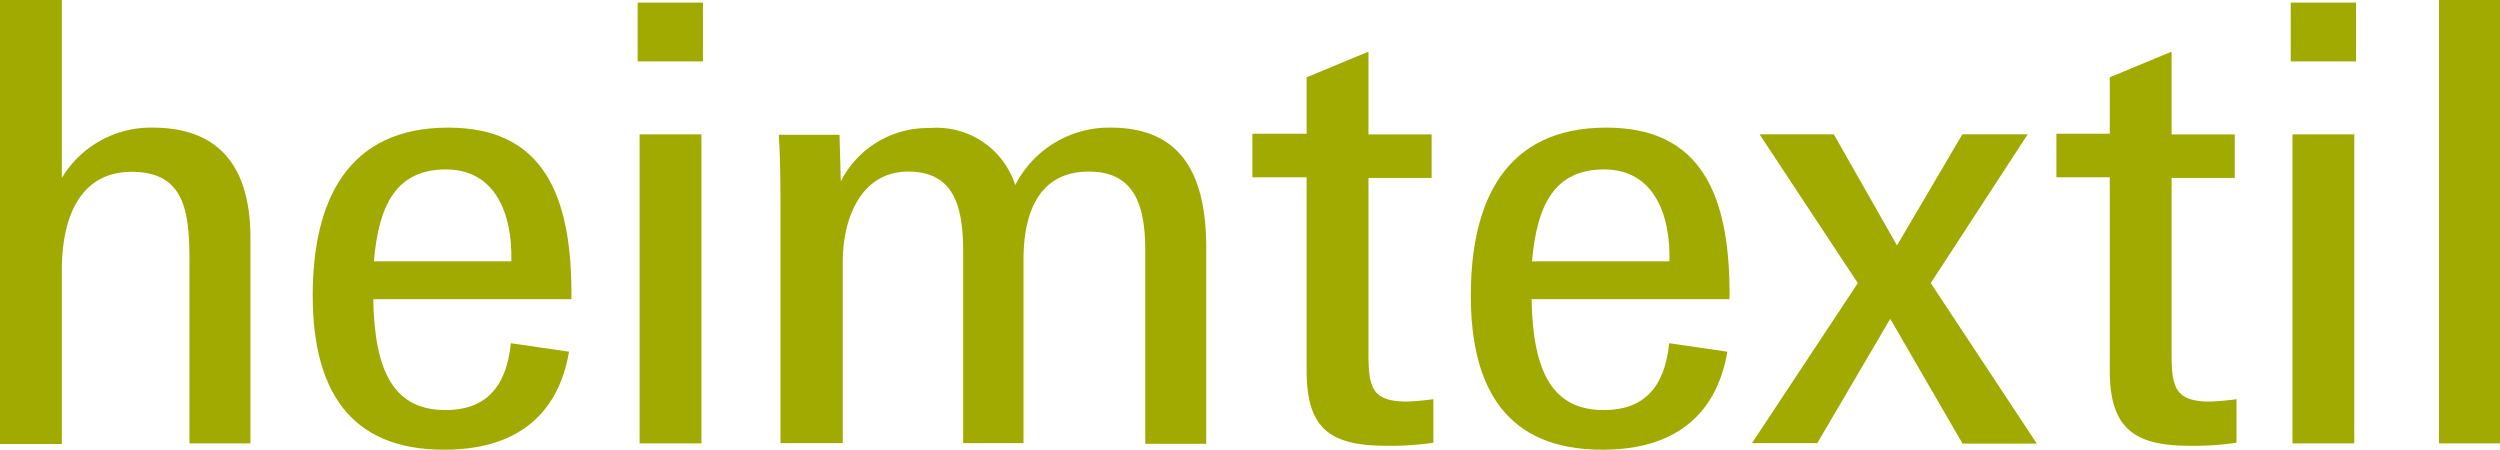
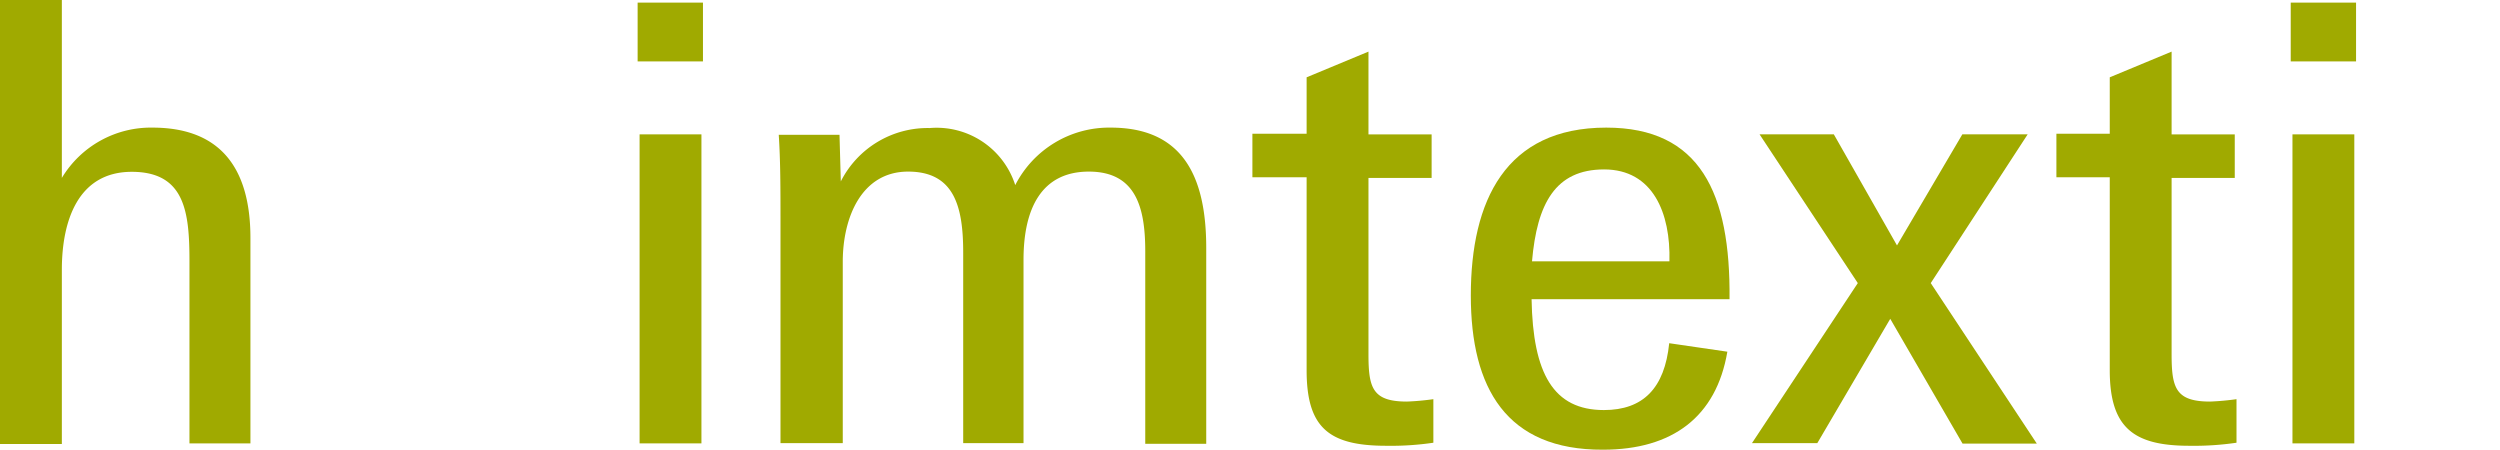
<svg xmlns="http://www.w3.org/2000/svg" viewBox="0 0 114.8 20.67">
  <defs>
    <style>.cls-1{fill:#a0aa00;}</style>
  </defs>
  <title>heimtextil_RGB</title>
  <g id="Ebene_2" data-name="Ebene 2">
    <g id="heimtextil">
      <path class="cls-1" d="M0,0H2.84V8.17A4.77,4.77,0,0,1,7,5.86c3,0,4.5,1.72,4.5,5.07v9.43H8.7V12c0-2.25-.2-4.11-2.65-4.11s-3.21,2.22-3.21,4.5v8H0Z" />
-       <path class="cls-1" d="M14.36,13.57c0-4.36,1.6-7.71,6.22-7.71,4.31,0,5.71,3,5.66,7.88H17.14c.06,3.41,1,5.09,3.32,5.09,1.8,0,2.79-1,3-3.07l2.67.39c-.51,3-2.53,4.5-5.71,4.5C16,20.67,14.36,17.82,14.36,13.57ZM17.17,12h6.31c.06-2.22-.76-4.22-3-4.22S17.39,9.35,17.17,12Z" />
      <path class="cls-1" d="M29.28.12h3v2.7h-3Zm.09,6.05h2.84V20.36H29.37Z" />
      <path class="cls-1" d="M35.84,10.19c0-1.46,0-2.81-.08-4h2.79l.06,2.14a4.47,4.47,0,0,1,4.08-2.45A3.79,3.79,0,0,1,46.62,8.5,4.84,4.84,0,0,1,51,5.86c3.24,0,4.39,2.14,4.39,5.52v9H52.59V11.54c0-2-.42-3.66-2.59-3.66s-3,1.69-3,4.05v8.42H44.23V11.6c0-2.08-.39-3.72-2.53-3.72s-3,2.11-3,4.14v8.33H35.84Z" />
      <path class="cls-1" d="M60,17V8.14H57.51v-2H60V3.55l2.84-1.18v3.8h2.9v2h-2.9v8.08c0,1.55.17,2.19,1.77,2.19a11.89,11.89,0,0,0,1.21-.11v2a13.39,13.39,0,0,1-2.17.14C61,20.47,60,19.62,60,17Z" />
      <path class="cls-1" d="M67.54,13.57c0-4.36,1.6-7.71,6.22-7.71,4.31,0,5.71,3,5.66,7.88H70.33c.06,3.41,1,5.09,3.32,5.09,1.8,0,2.79-1,3-3.07l2.67.39c-.51,3-2.53,4.5-5.71,4.5C69.17,20.67,67.54,17.82,67.54,13.57ZM70.35,12h6.31c.06-2.22-.76-4.22-3-4.22S70.58,9.35,70.35,12Z" />
      <path class="cls-1" d="M85.31,13,80.8,6.17h3.41l2.9,5.1,3-5.1h3L88.66,13l4.87,7.37H90.12L86.8,14.64l-3.35,5.71h-3Z" />
      <path class="cls-1" d="M96.88,17V8.14H94.43v-2h2.45V3.55l2.84-1.18v3.8h2.9v2h-2.9v8.08c0,1.55.17,2.19,1.77,2.19a11.9,11.9,0,0,0,1.21-.11v2a13.4,13.4,0,0,1-2.17.14C97.95,20.47,96.88,19.62,96.88,17Z" />
      <path class="cls-1" d="M105.19.12h3v2.7h-3Zm.08,6.05h2.84V20.36h-2.84Z" />
-       <path class="cls-1" d="M112,0h2.84V20.36H112Z" />
    </g>
  </g>
</svg>